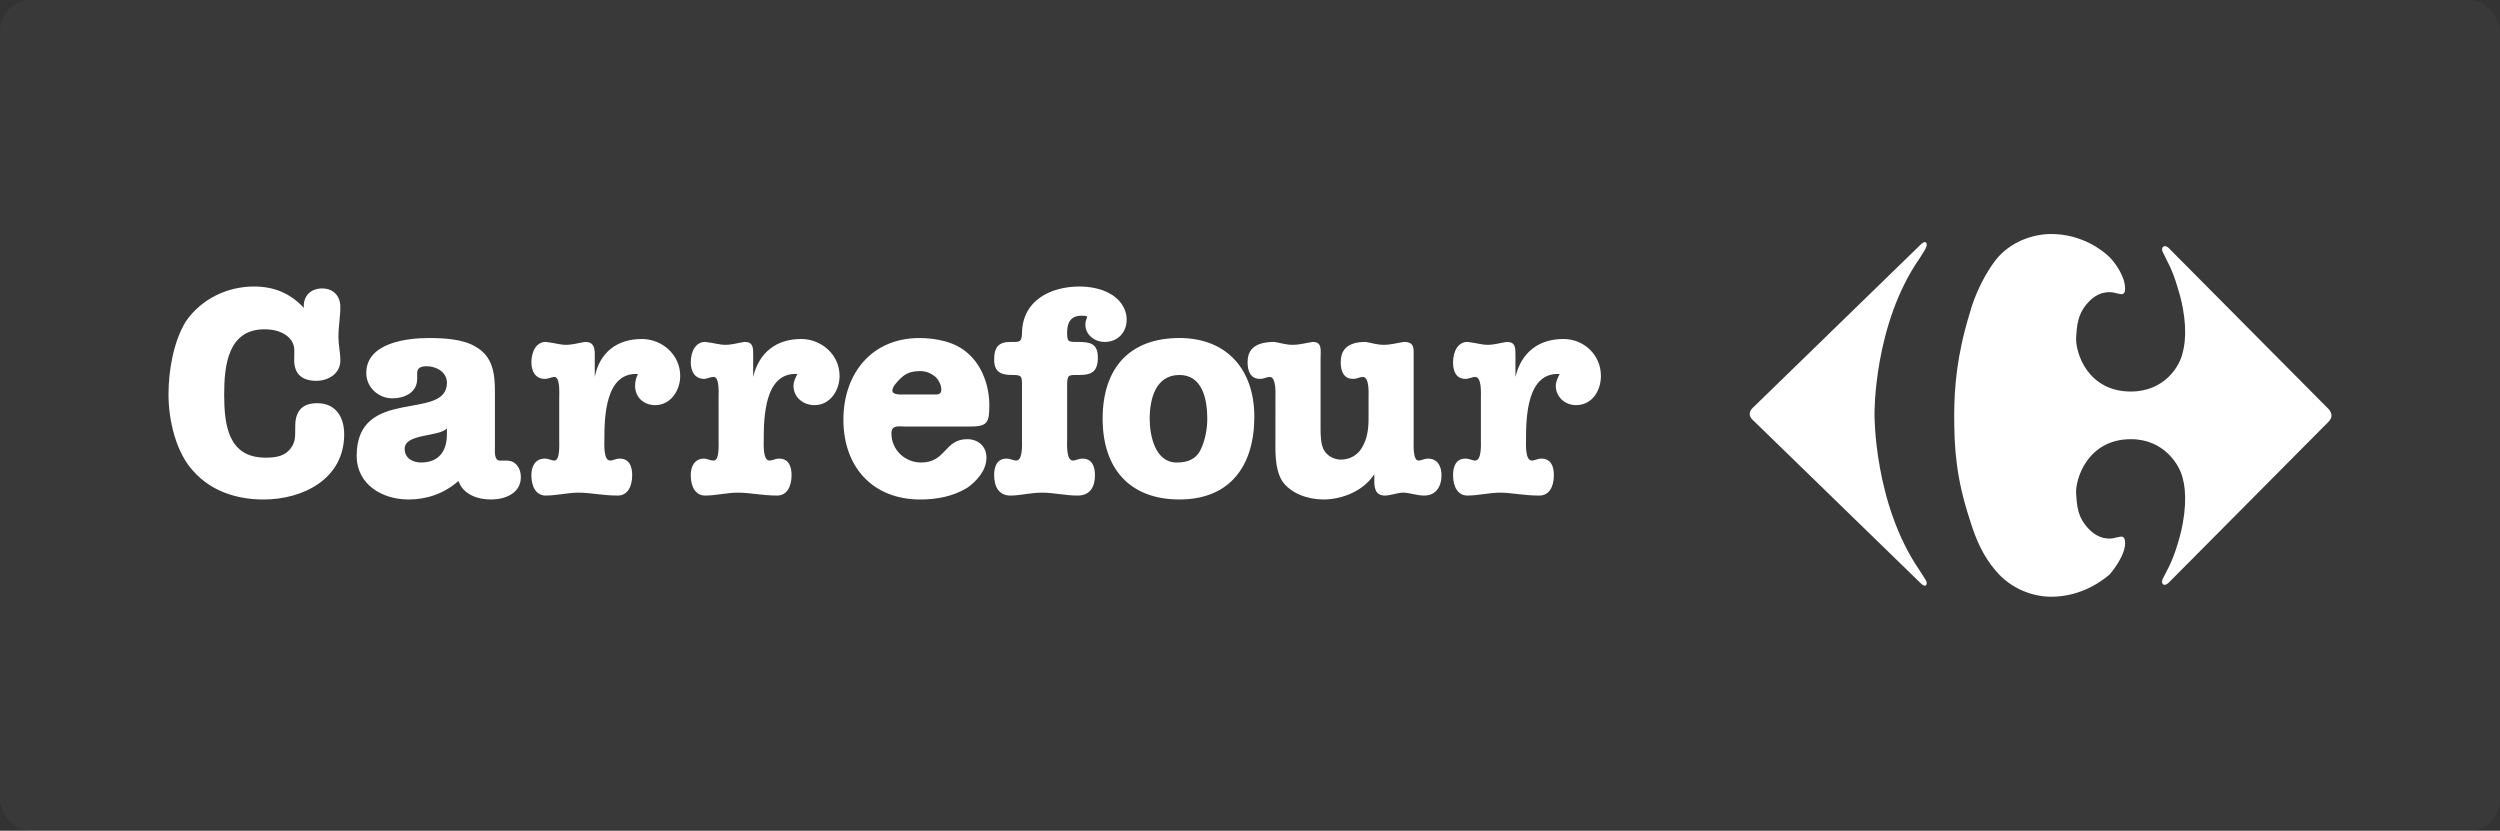
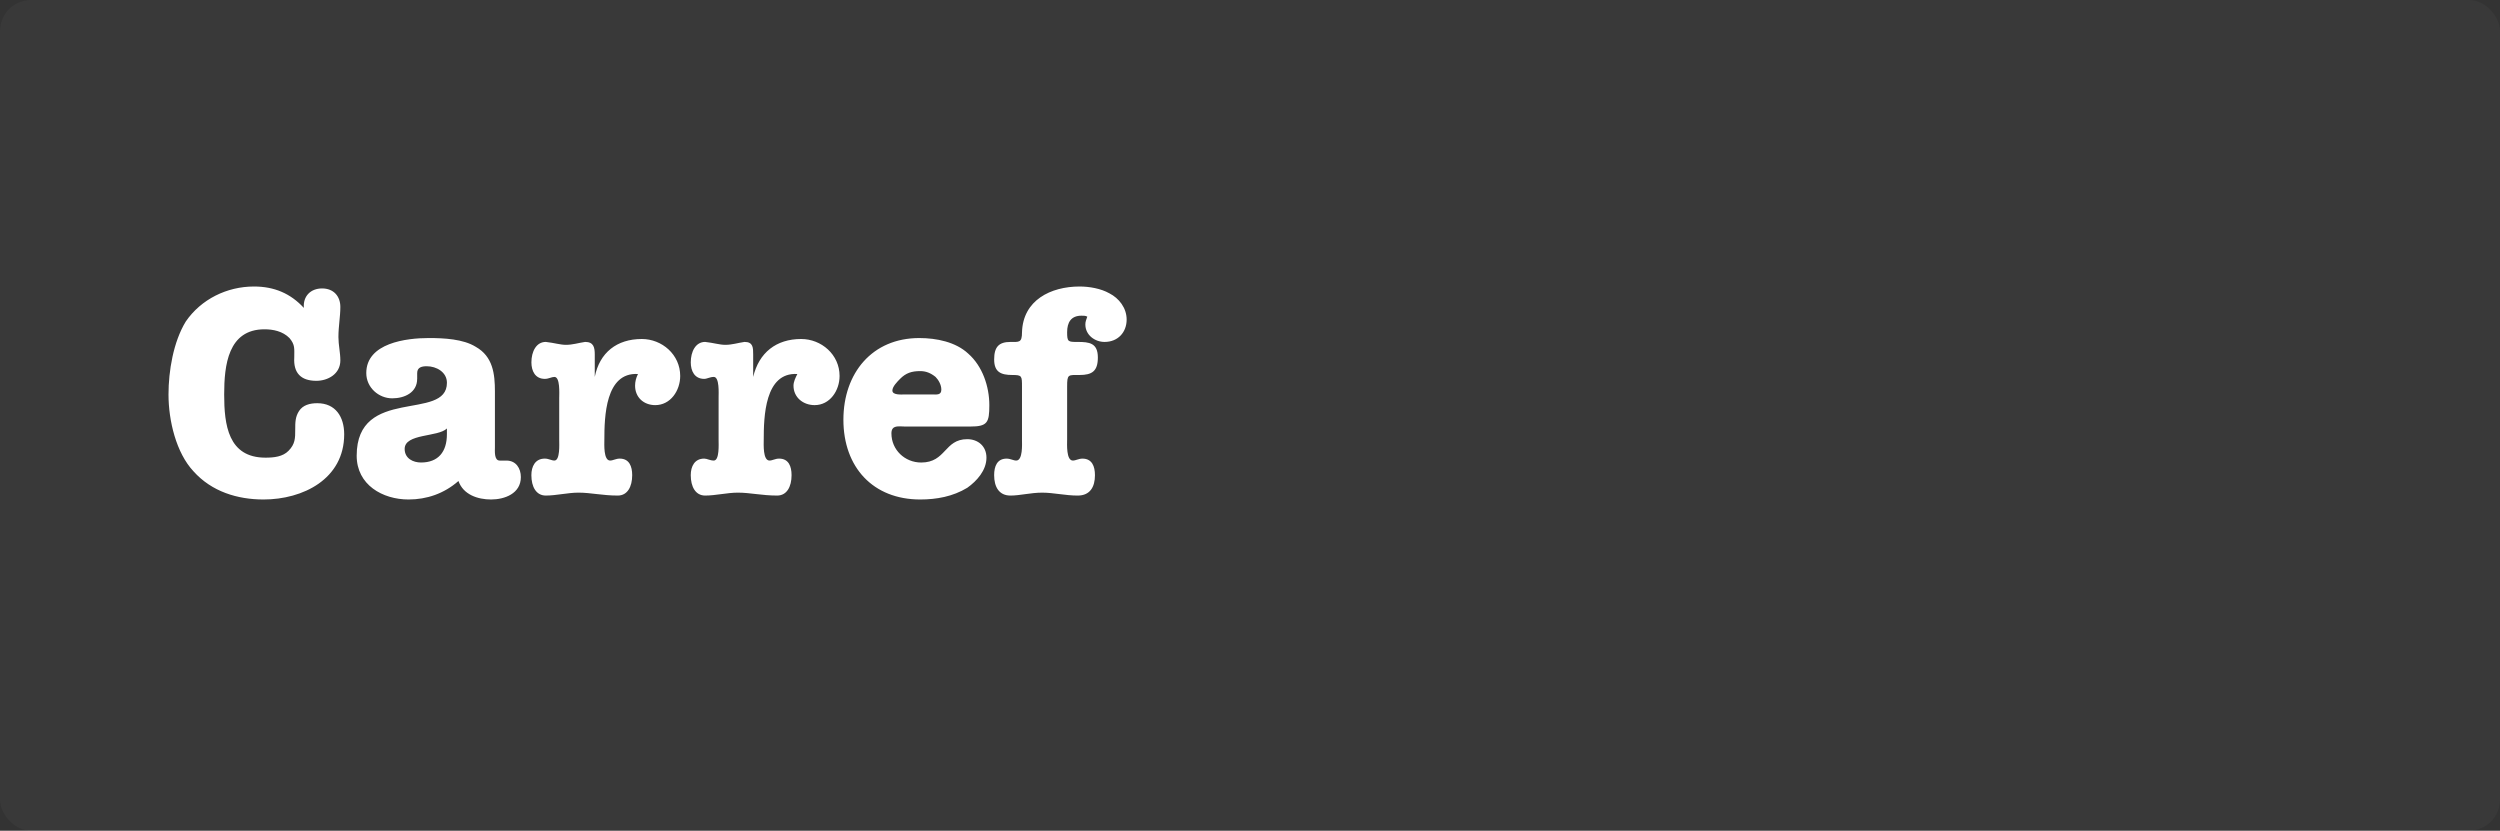
<svg xmlns="http://www.w3.org/2000/svg" width="322" height="107" viewBox="0 0 322 107" fill="none">
  <rect x="0" y="0" width="322" height="107" fill="#333333" stroke="none" />
  <rect width="322" height="107" rx="4" fill="white" fill-opacity="0.03" />
  <path fill-rule="evenodd" clip-rule="evenodd" d="M41.486 37.151C42.971 37.151 43.837 38.154 43.837 39.532C43.837 40.783 43.589 42.036 43.589 43.414C43.589 44.417 43.837 45.417 43.837 46.42C43.837 48.172 42.229 49.049 40.744 49.049C38.767 49.049 37.777 48.047 37.901 46.044C37.901 44.916 38.025 44.417 37.282 43.54C36.416 42.663 35.179 42.414 34.066 42.414C29.369 42.414 28.874 47.048 28.874 50.805C28.874 54.69 29.369 58.946 34.191 58.946C35.305 58.946 36.416 58.823 37.159 58.067C38.025 57.192 38.025 56.442 38.025 55.313C38.025 54.437 38.025 53.687 38.519 52.934C39.014 52.182 39.88 51.933 40.868 51.933C43.218 51.933 44.332 53.687 44.332 55.939C44.332 61.701 39.014 64.334 33.944 64.334C30.604 64.334 27.268 63.332 24.917 60.7C22.691 58.32 21.703 54.187 21.703 50.805C21.703 47.8 22.321 44.041 23.928 41.411C25.907 38.529 29.245 36.902 32.707 36.902C35.305 36.902 37.406 37.779 39.136 39.659C39.014 38.154 40.002 37.151 41.486 37.151ZM53.729 48.8C53.729 50.553 52.121 51.305 50.515 51.305C48.785 51.305 47.177 49.926 47.177 48.049C47.177 44.166 52.37 43.54 55.214 43.54C57.191 43.54 59.665 43.665 61.273 44.667C63.498 45.92 63.746 48.174 63.746 50.429V57.57C63.746 58.069 63.622 59.322 64.364 59.322H65.23C66.466 59.322 67.086 60.325 67.086 61.45C67.086 63.579 64.983 64.334 63.253 64.334C61.523 64.334 59.667 63.708 59.049 61.953C57.193 63.579 54.968 64.334 52.618 64.334C49.28 64.334 45.941 62.453 45.941 58.696C45.941 49.679 57.564 54.314 57.564 49.302C57.564 47.923 56.203 47.172 54.968 47.172C54.35 47.172 53.733 47.297 53.733 48.049V48.8H53.729ZM57.561 55.187C56.447 56.313 52.12 55.814 52.12 57.819C52.12 59.07 53.233 59.571 54.223 59.571C56.447 59.571 57.561 58.193 57.561 55.937V55.187ZM72.03 51.179C72.03 50.678 72.154 48.548 71.412 48.548C71.041 48.548 70.67 48.799 70.175 48.799C68.939 48.799 68.445 47.796 68.445 46.669C68.445 45.292 69.063 44.039 70.3 44.039C71.413 44.164 72.154 44.415 72.896 44.415C73.762 44.415 74.504 44.164 75.37 44.039C76.482 44.039 76.606 44.791 76.606 45.668V48.548C77.224 45.417 79.449 43.663 82.663 43.663C85.261 43.663 87.61 45.666 87.61 48.423C87.61 50.302 86.373 52.18 84.395 52.18C82.913 52.18 81.798 51.179 81.798 49.676C81.798 49.175 81.921 48.673 82.169 48.172C77.966 47.922 77.841 53.684 77.841 56.687C77.841 57.19 77.717 59.319 78.583 59.319C78.954 59.319 79.325 59.068 79.818 59.068C81.055 59.068 81.427 60.071 81.427 61.2C81.427 62.702 80.808 63.828 79.571 63.828C77.594 63.828 76.109 63.452 74.501 63.452C73.14 63.452 71.657 63.828 70.297 63.828C69.06 63.828 68.441 62.702 68.441 61.2C68.441 60.071 68.936 59.068 70.171 59.068C70.666 59.068 71.037 59.319 71.408 59.319C72.151 59.319 72.027 57.19 72.027 56.687V51.179H72.03ZM92.556 51.179C92.556 50.678 92.68 48.548 91.939 48.548C91.445 48.548 91.073 48.799 90.702 48.799C89.465 48.799 88.971 47.796 88.971 46.669C88.971 45.292 89.589 44.039 90.826 44.039C91.939 44.164 92.681 44.415 93.424 44.415C94.29 44.415 95.032 44.164 95.896 44.039C97.009 44.039 97.009 44.791 97.009 45.668V48.548C97.752 45.417 99.977 43.663 103.191 43.663C105.789 43.663 108.137 45.666 108.137 48.423C108.137 50.302 106.9 52.18 104.923 52.18C103.438 52.18 102.203 51.179 102.203 49.676C102.203 49.175 102.45 48.673 102.698 48.172C98.494 47.922 98.368 53.684 98.368 56.687C98.368 57.19 98.246 59.319 99.111 59.319C99.482 59.319 99.853 59.068 100.346 59.068C101.583 59.068 101.954 60.071 101.954 61.2C101.954 62.702 101.335 63.828 100.098 63.828C98.121 63.828 96.637 63.452 95.028 63.452C93.668 63.452 92.183 63.828 90.824 63.828C89.589 63.828 88.969 62.702 88.969 61.2C88.969 60.071 89.464 59.068 90.701 59.068C91.072 59.068 91.443 59.319 91.938 59.319C92.68 59.319 92.555 57.19 92.555 56.687L92.556 51.179ZM116.546 54.937C115.803 54.937 114.815 54.688 114.815 55.816C114.815 57.944 116.546 59.573 118.648 59.573C121.863 59.573 121.616 56.566 124.583 56.566C125.943 56.566 127.055 57.444 127.055 58.946C127.055 60.575 125.82 61.953 124.583 62.829C122.727 63.955 120.626 64.334 118.523 64.334C112.463 64.334 108.63 60.201 108.63 54.063C108.63 48.05 112.34 43.541 118.399 43.541C120.624 43.541 123.097 44.043 124.706 45.546C126.56 47.173 127.426 49.805 127.426 52.184C127.426 54.439 127.179 54.938 124.952 54.938L116.546 54.937ZM120.007 50.805C120.626 50.805 121.244 50.931 121.244 50.179C121.244 49.552 120.873 48.926 120.502 48.55C119.884 48.049 119.267 47.798 118.525 47.798C117.411 47.798 116.671 48.049 115.927 48.8C115.556 49.176 114.939 49.801 114.939 50.302C114.939 50.929 116.176 50.804 116.547 50.804L120.007 50.805ZM137.444 56.689C137.444 57.192 137.32 59.32 138.186 59.32C138.557 59.32 138.929 59.07 139.422 59.07C140.659 59.07 141.03 60.072 141.03 61.202C141.03 62.703 140.411 63.829 138.805 63.829C137.198 63.829 135.714 63.453 134.23 63.453C132.747 63.453 131.386 63.829 130.149 63.829C128.665 63.829 128.046 62.703 128.046 61.202C128.046 60.072 128.417 59.07 129.654 59.07C130.149 59.07 130.52 59.32 130.89 59.32C131.756 59.32 131.632 57.192 131.632 56.689V49.801C131.632 48.423 131.632 48.299 130.397 48.299C128.914 48.299 128.048 47.923 128.048 46.294C128.048 44.666 128.667 44.041 130.151 44.041C131.263 44.041 131.634 44.166 131.634 42.79C131.757 38.657 135.343 36.902 139.054 36.902C140.289 36.902 141.774 37.153 142.887 37.779C144.122 38.406 145.112 39.659 145.112 41.161C145.112 42.79 143.999 44.041 142.268 44.041C141.031 44.041 139.794 43.164 139.794 41.787C139.794 41.411 139.918 41.161 140.042 40.785C139.794 40.66 139.671 40.66 139.3 40.66C137.939 40.66 137.446 41.537 137.446 42.79C137.446 44.043 137.57 44.041 138.807 44.041C140.289 44.041 141.404 44.166 141.404 46.044C141.404 47.798 140.662 48.299 139.054 48.299C137.57 48.299 137.446 48.174 137.446 49.801V56.689H137.444Z" fill="white" />
-   <path fill-rule="evenodd" clip-rule="evenodd" d="M161.557 53.684C161.557 59.946 158.467 64.331 151.912 64.331C145.481 64.331 142.02 60.322 142.02 53.933C142.02 47.42 145.481 43.537 151.912 43.537C157.97 43.539 161.557 47.547 161.557 53.684ZM151.912 48.298C148.82 48.298 148.079 51.429 148.079 53.935C148.079 56.189 148.821 59.572 151.541 59.572C152.902 59.572 154.013 59.196 154.632 57.943C155.25 56.69 155.498 55.188 155.498 53.935C155.496 51.429 154.879 48.298 151.912 48.298Z" fill="white" />
-   <path fill-rule="evenodd" clip-rule="evenodd" d="M164.277 51.179C164.277 50.678 164.399 48.548 163.533 48.548C163.162 48.548 162.791 48.799 162.298 48.799C161.061 48.799 160.69 47.796 160.69 46.669C160.69 45.292 161.308 44.039 164.152 44.039C164.894 44.164 165.638 44.415 166.502 44.415C167.37 44.415 168.232 44.164 169.1 44.039C170.335 44.039 170.089 45.167 170.089 46.169V55.187C170.089 55.939 170.089 57.316 170.582 58.067C170.953 58.694 171.819 59.197 172.684 59.197C173.799 59.197 174.788 58.694 175.403 57.691C176.147 56.44 176.271 55.187 176.271 53.809V51.179C176.271 50.678 176.393 48.548 175.529 48.548C175.158 48.548 174.786 48.799 174.292 48.799C173.055 48.799 172.684 47.796 172.684 46.669C172.684 45.292 173.302 44.039 175.9 44.039C176.642 44.164 177.382 44.415 178.25 44.415C179.114 44.415 179.98 44.164 180.844 44.039C182.205 44.039 182.081 44.916 182.081 45.919V56.689C182.081 57.192 181.956 59.32 182.7 59.32C183.071 59.32 183.442 59.07 183.935 59.07C185.172 59.07 185.665 60.072 185.665 61.202C185.665 62.703 184.923 63.829 183.442 63.829C182.453 63.829 181.585 63.453 180.722 63.453C179.98 63.453 179.114 63.829 178.372 63.829C177.011 63.829 177.011 62.576 177.011 61.825V61.073C175.651 63.201 172.931 64.331 170.459 64.331C168.479 64.331 166.253 63.577 165.14 61.95C164.15 60.321 164.275 58.064 164.275 56.188L164.277 51.179ZM190.739 51.179C190.739 50.678 190.864 48.548 189.997 48.548C189.625 48.548 189.254 48.799 188.76 48.799C187.524 48.799 187.155 47.796 187.155 46.669C187.155 45.292 187.773 44.039 189.009 44.039C190.12 44.164 190.866 44.415 191.606 44.415C192.471 44.415 193.214 44.164 194.079 44.039C195.19 44.039 195.19 44.791 195.19 45.668V48.548C195.932 45.417 198.159 43.663 201.372 43.663C203.97 43.663 206.198 45.666 206.198 48.423C206.198 50.302 205.083 52.18 202.982 52.18C201.621 52.18 200.387 51.179 200.387 49.676C200.387 49.175 200.633 48.673 200.881 48.172C196.678 47.922 196.551 53.684 196.551 56.687C196.551 57.19 196.429 59.319 197.293 59.319C197.668 59.319 198.037 59.068 198.53 59.068C199.767 59.068 200.138 60.07 200.138 61.2C200.138 62.702 199.52 63.828 198.281 63.828C196.18 63.828 194.697 63.452 193.214 63.452C191.854 63.452 190.368 63.828 189.009 63.828C187.773 63.828 187.155 62.702 187.155 61.2C187.155 60.07 187.526 59.068 188.76 59.068C189.256 59.068 189.627 59.319 189.997 59.319C190.864 59.319 190.739 57.19 190.739 56.687V51.179ZM300.297 53.558C300.297 53.936 299.926 54.312 299.926 54.312L279.525 74.852C278.781 75.731 278.288 75.228 278.536 74.602C279.029 73.599 279.771 72.473 280.511 69.969C281.626 66.335 281.626 63.332 281.13 61.577C280.759 59.949 278.78 56.566 274.455 56.566C268.889 56.566 267.284 61.701 267.406 63.579C267.528 64.832 267.406 66.71 269.385 68.467C270.868 69.718 272.229 69.343 272.598 69.219C272.969 69.219 273.713 68.716 273.713 69.971C273.713 71.349 272.476 73.101 271.734 73.977C270.866 74.73 268.146 76.86 264.191 76.86C261.841 76.86 258.996 75.858 257.02 73.477C255.534 71.725 254.544 69.72 253.68 66.84C251.95 61.581 251.701 57.695 251.701 53.562C251.701 49.806 252.072 45.672 253.68 40.411C254.422 37.656 255.781 35.15 257.02 33.521C258.874 31.14 261.843 30.14 264.191 30.14C268.146 30.14 270.866 32.27 271.734 33.145C272.476 33.897 273.713 35.649 273.713 37.153C273.713 38.281 272.969 37.779 272.598 37.779C272.227 37.654 270.868 37.278 269.385 38.531C267.406 40.284 267.528 42.288 267.406 43.416C267.284 45.419 268.889 50.429 274.455 50.429C278.781 50.429 280.761 47.173 281.13 45.419C281.626 43.667 281.626 40.66 280.511 37.153C279.769 34.523 279.029 33.521 278.536 32.395C278.288 31.894 278.781 31.267 279.525 32.144L299.926 52.686C299.926 52.683 300.297 53.059 300.297 53.558Z" fill="white" />
-   <path fill-rule="evenodd" clip-rule="evenodd" d="M225.363 53.309C225.363 53.81 225.856 54.186 225.856 54.186L247.497 75.229C248.115 75.732 248.239 75.229 248.115 74.853C247.99 74.603 247.868 74.478 247.248 73.475C241.314 64.833 241.436 53.309 241.436 53.309C241.436 53.309 241.314 41.787 247.248 33.27C247.866 32.268 247.99 32.142 248.115 31.767C248.237 31.391 248.115 30.889 247.497 31.391L225.856 52.432C225.856 52.432 225.363 52.808 225.363 53.309Z" fill="white" />
</svg>